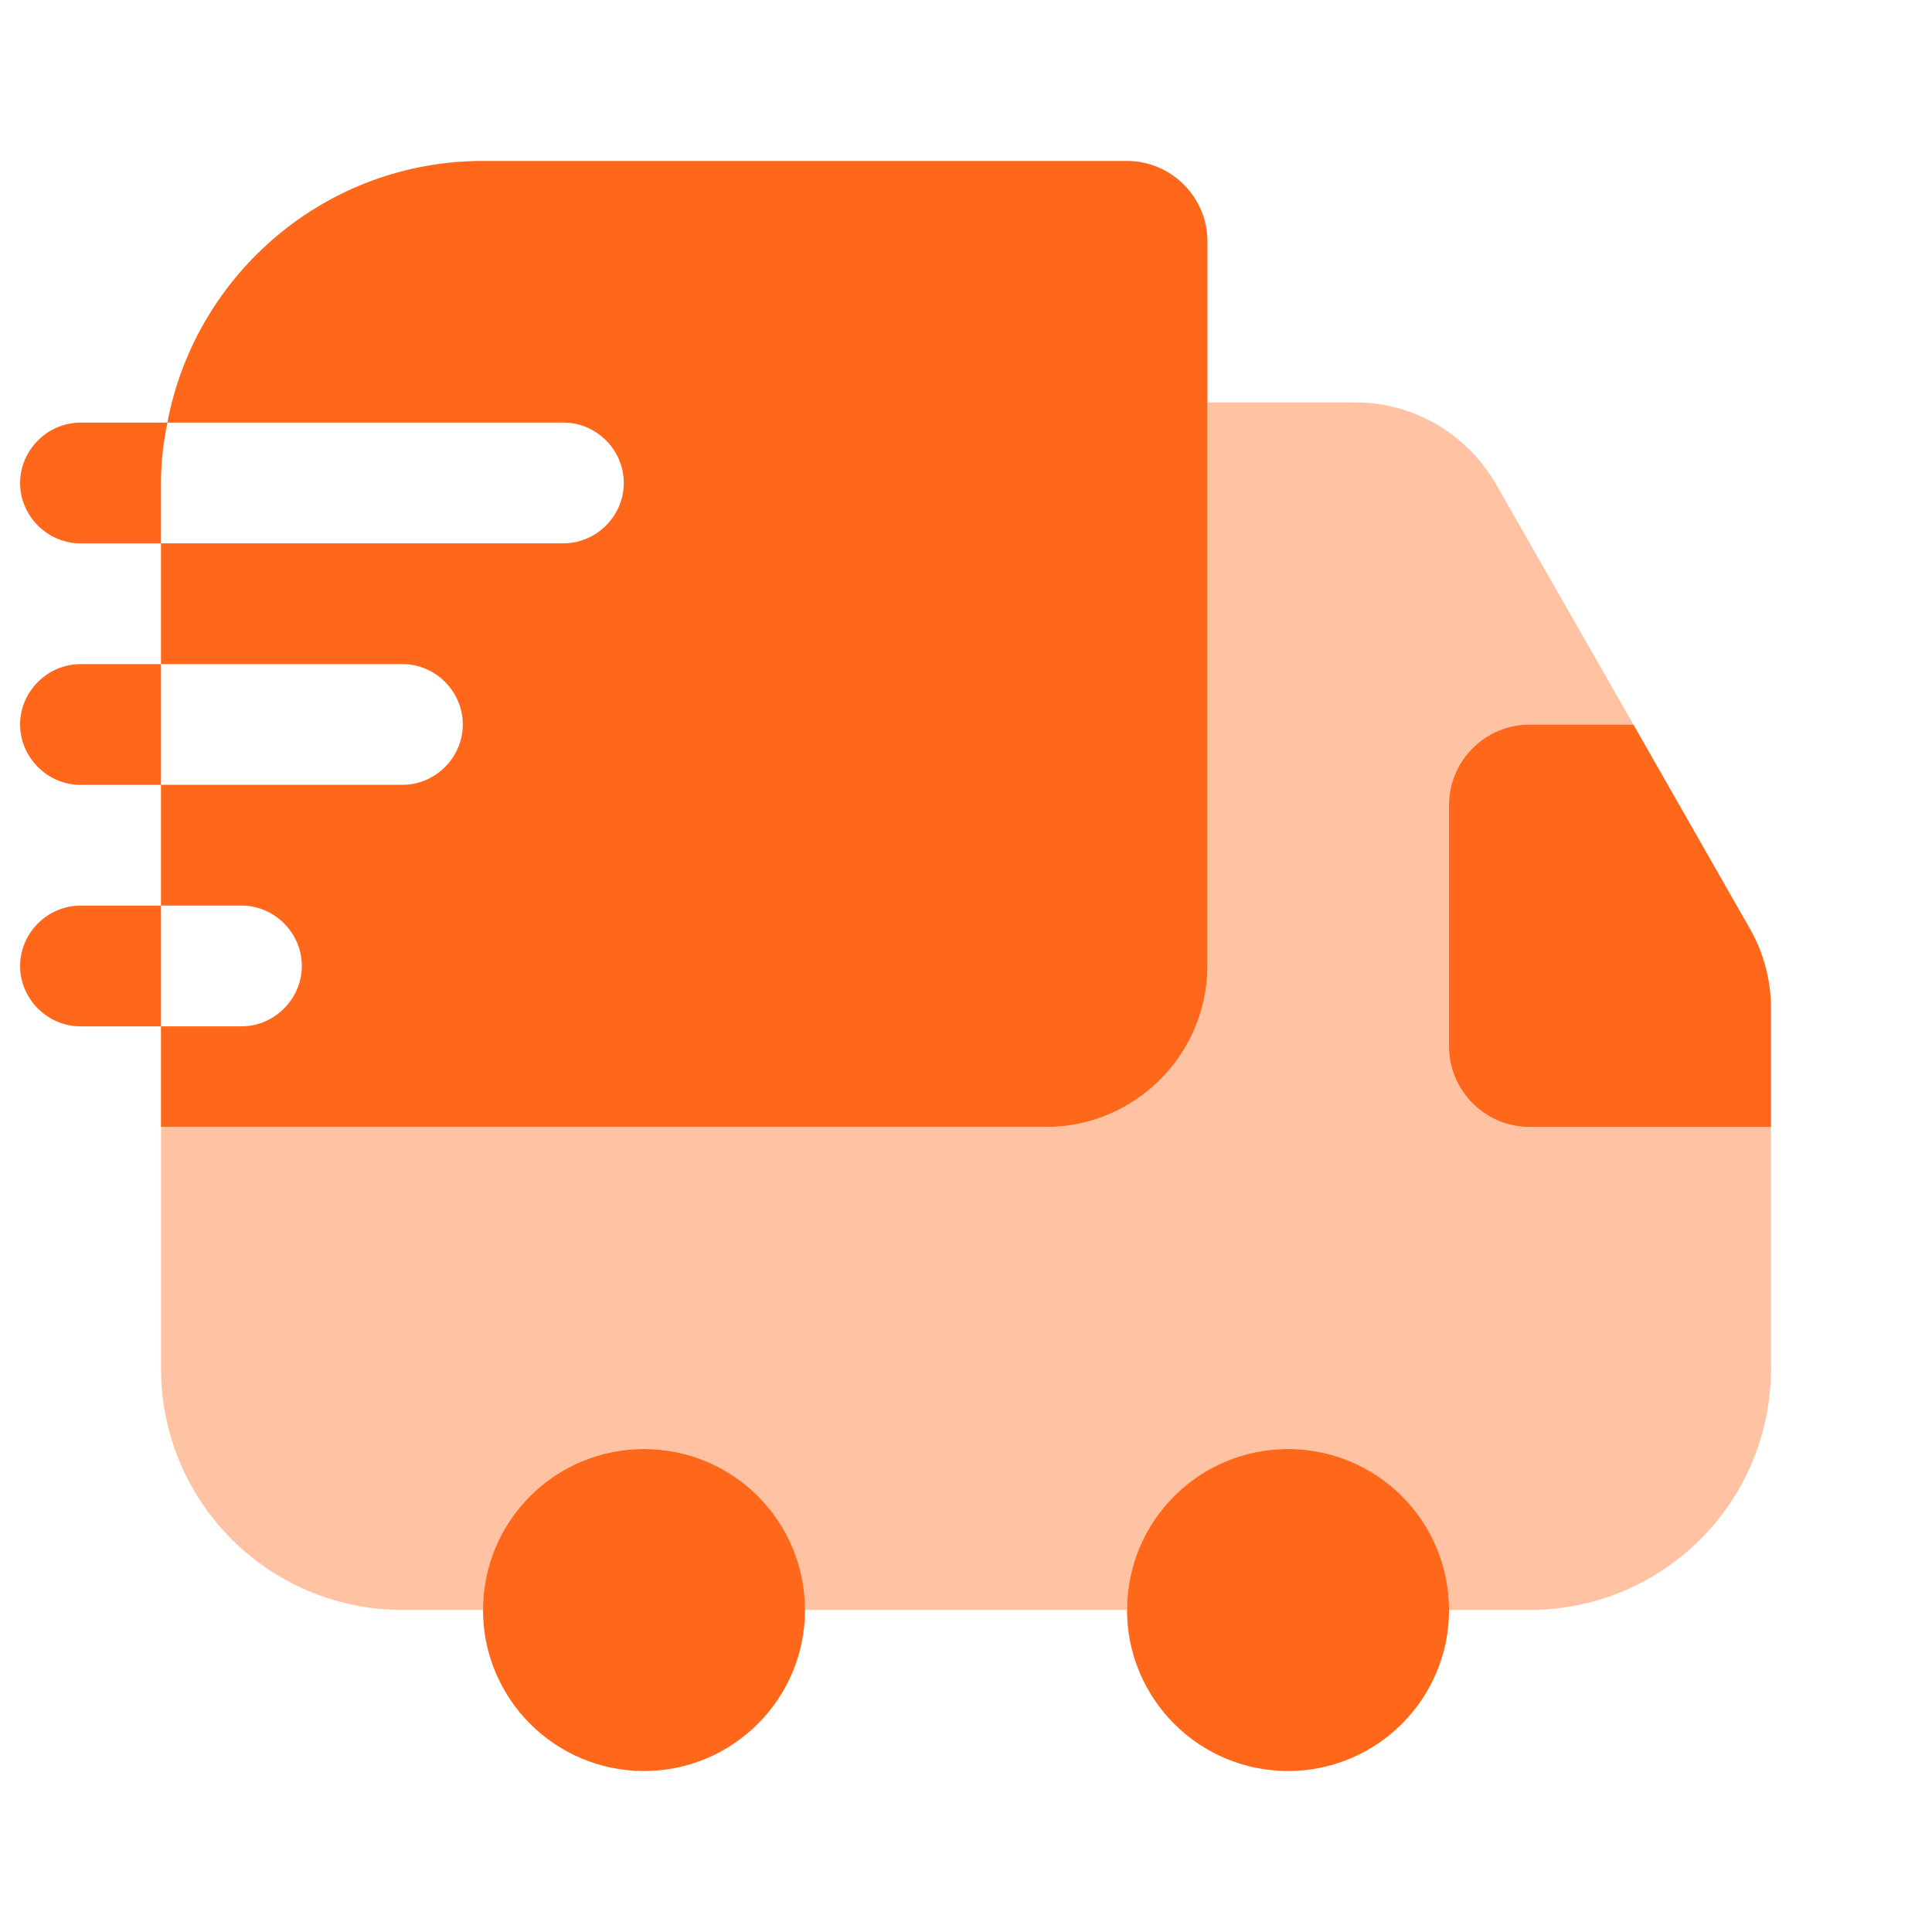
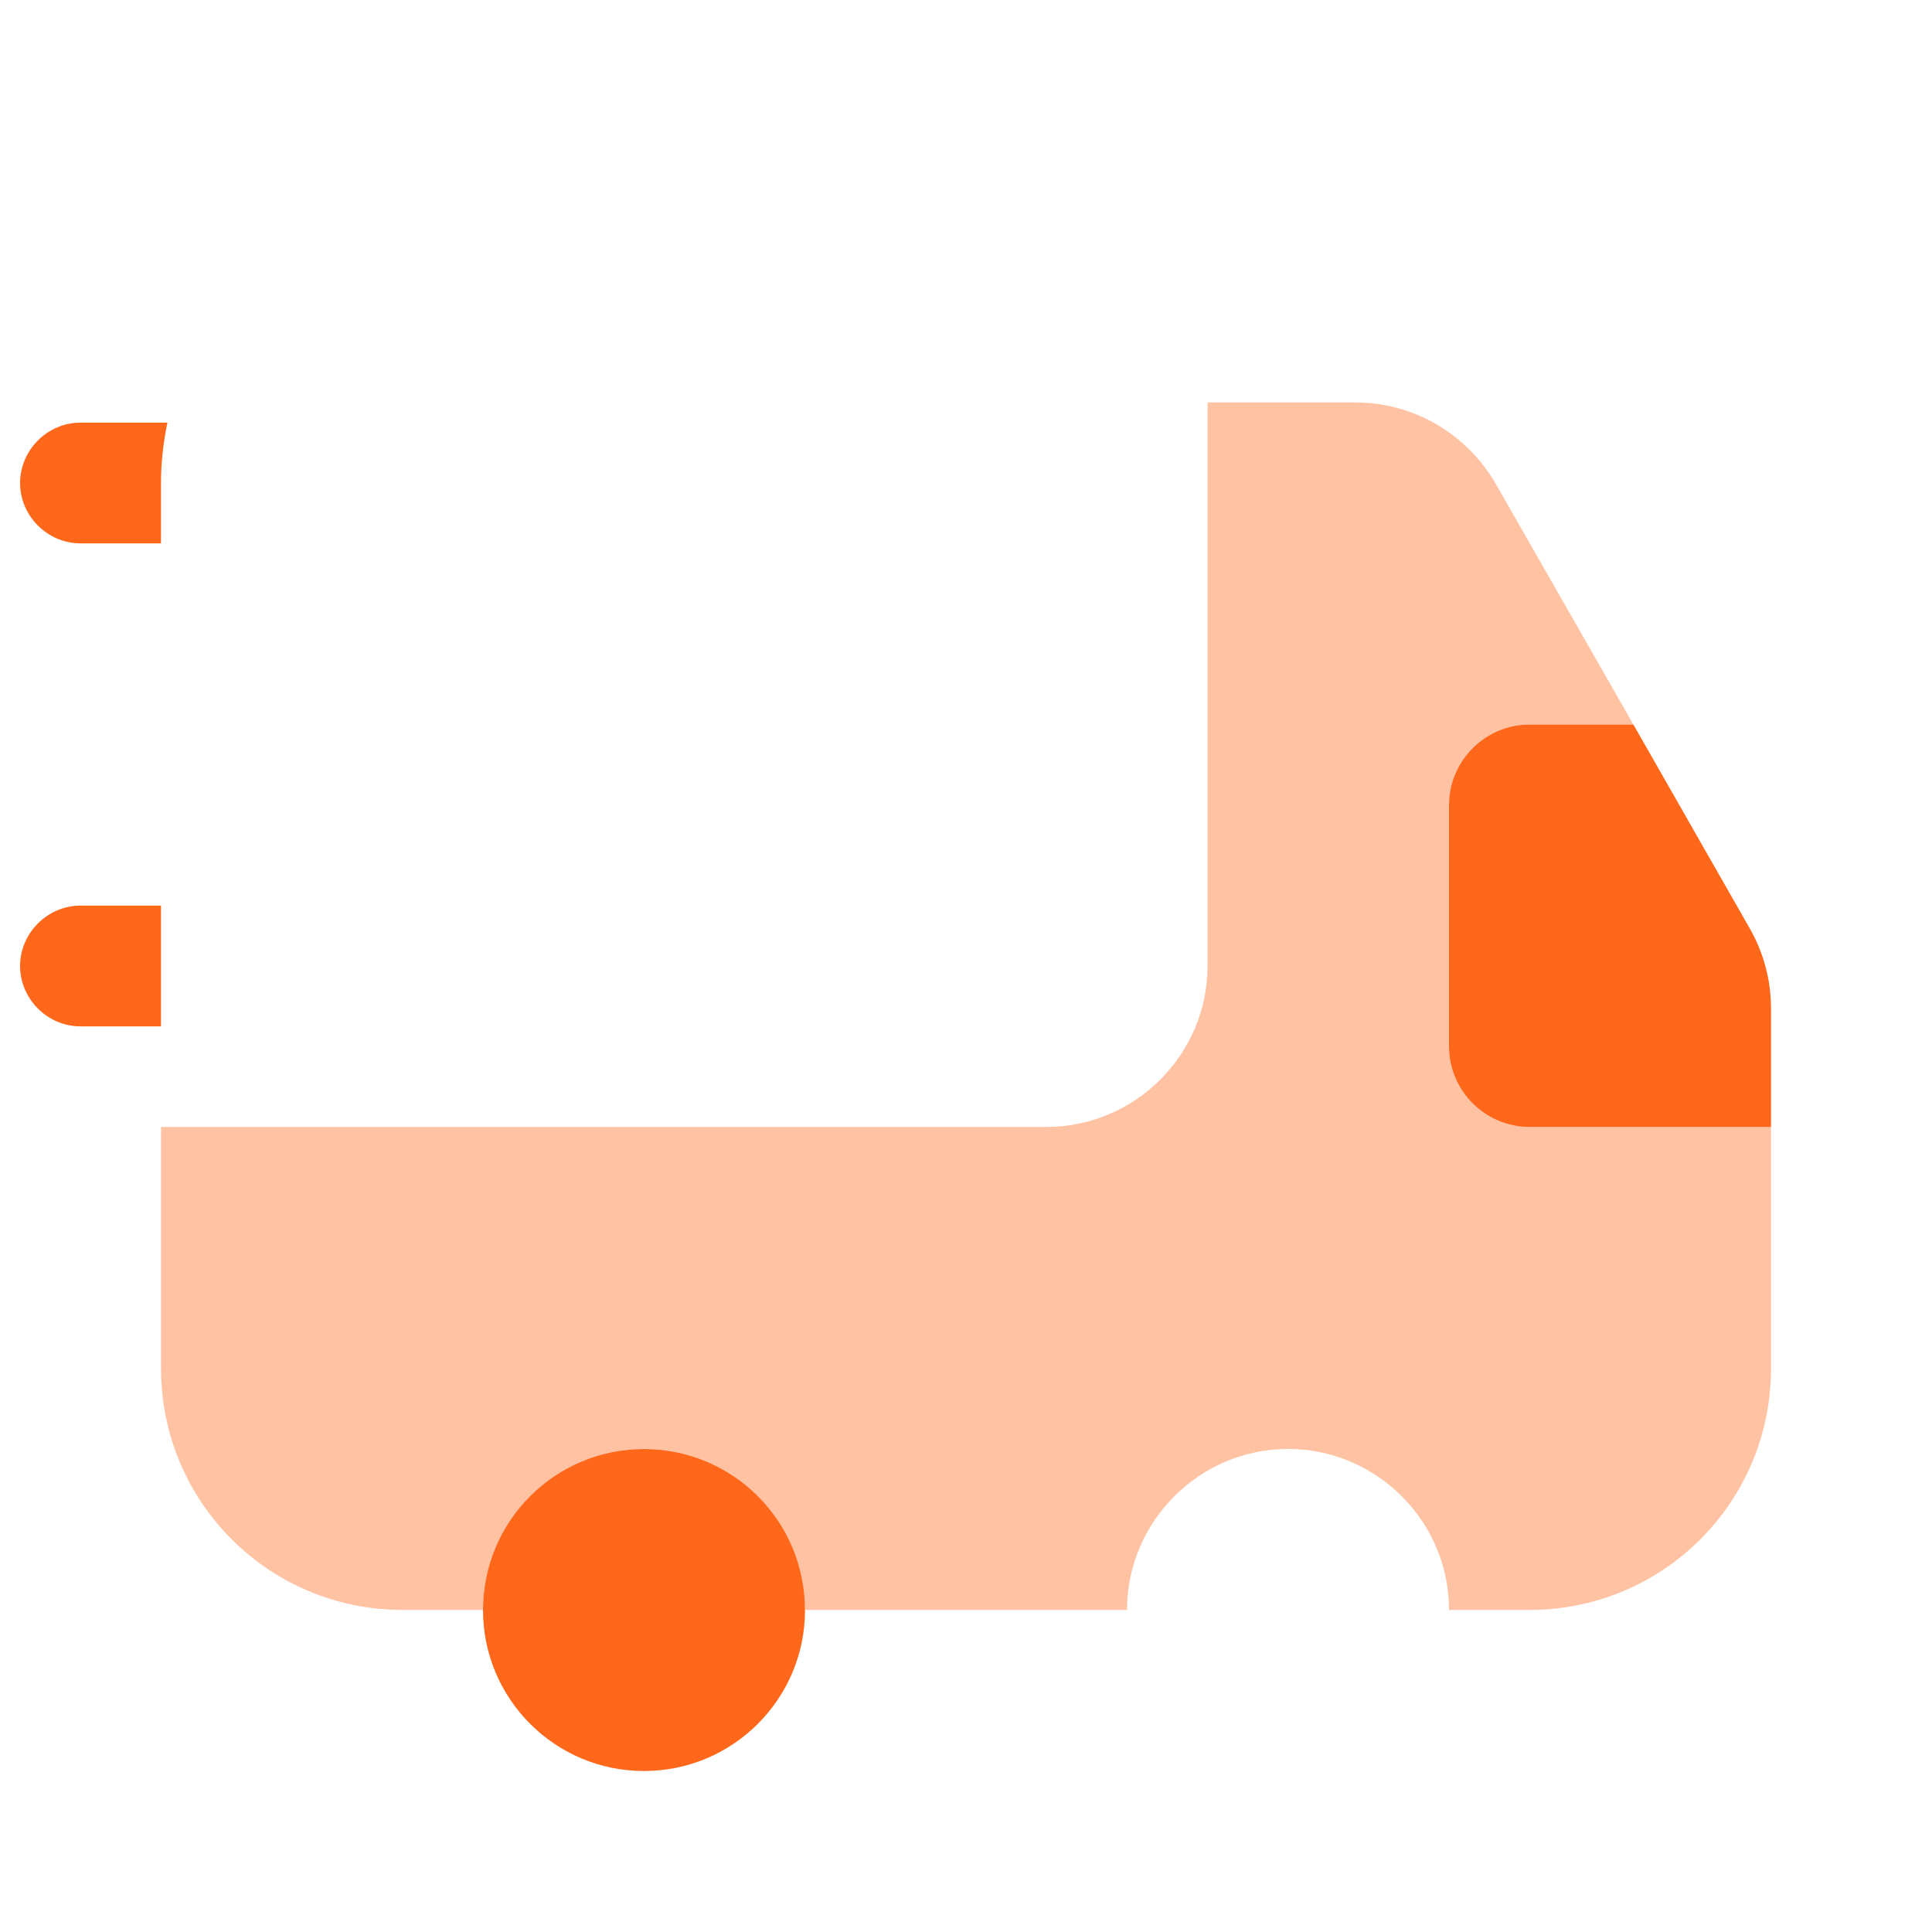
<svg xmlns="http://www.w3.org/2000/svg" width="40" height="40" viewBox="0 0 40 40" fill="none">
  <path opacity="0.4" d="M36.667 23.332V28.332C36.667 31.099 34.434 33.332 31.667 33.332H30.001C30.001 31.499 28.501 29.999 26.667 29.999C24.834 29.999 23.334 31.499 23.334 33.332H16.667C16.667 31.499 15.167 29.999 13.334 29.999C11.501 29.999 10.001 31.499 10.001 33.332H8.334C5.567 33.332 3.334 31.099 3.334 28.332V23.332H21.667C23.501 23.332 25.001 21.832 25.001 19.999V8.332H28.067C29.267 8.332 30.367 8.982 30.967 10.015L33.817 14.999H31.667C30.751 14.999 30.001 15.749 30.001 16.665V21.665C30.001 22.582 30.751 23.332 31.667 23.332H36.667Z" fill="#FF681A" />
  <path d="M13.333 36.667C15.174 36.667 16.667 35.174 16.667 33.333C16.667 31.492 15.174 30 13.333 30C11.492 30 10 31.492 10 33.333C10 35.174 11.492 36.667 13.333 36.667Z" fill="#FF681A" />
-   <path d="M26.667 36.667C28.508 36.667 30.001 35.174 30.001 33.333C30.001 31.492 28.508 30 26.667 30C24.826 30 23.334 31.492 23.334 33.333C23.334 35.174 24.826 36.667 26.667 36.667Z" fill="#FF681A" />
  <path d="M36.667 20.883V23.333H31.667C30.75 23.333 30 22.583 30 21.667V16.667C30 15.75 30.75 15 31.667 15H33.817L36.233 19.233C36.517 19.733 36.667 20.3 36.667 20.883Z" fill="#FF681A" />
-   <path d="M23.332 3.332H9.999C6.749 3.332 4.049 5.665 3.465 8.749H11.665C12.349 8.749 12.915 9.315 12.915 9.999C12.915 10.682 12.349 11.249 11.665 11.249H3.332V13.749H8.332C9.015 13.749 9.582 14.315 9.582 14.999C9.582 15.682 9.015 16.249 8.332 16.249H3.332V18.749H4.999C5.682 18.749 6.249 19.315 6.249 19.999C6.249 20.682 5.682 21.249 4.999 21.249H3.332V23.332H21.665C23.499 23.332 24.999 21.832 24.999 19.999V4.999C24.999 4.082 24.249 3.332 23.332 3.332Z" fill="#FF681A" />
  <path d="M3.466 8.75H1.666C0.983 8.75 0.416 9.317 0.416 10C0.416 10.683 0.983 11.25 1.666 11.25H3.333V10C3.333 9.567 3.383 9.15 3.466 8.75Z" fill="#FF681A" />
-   <path d="M1.666 13.75C0.983 13.75 0.416 14.317 0.416 15C0.416 15.683 0.983 16.25 1.666 16.25H3.333V13.75H1.666Z" fill="#FF681A" />
  <path d="M1.666 18.75C0.983 18.75 0.416 19.317 0.416 20C0.416 20.683 0.983 21.25 1.666 21.25H3.333V18.75H1.666Z" fill="#FF681A" />
</svg>